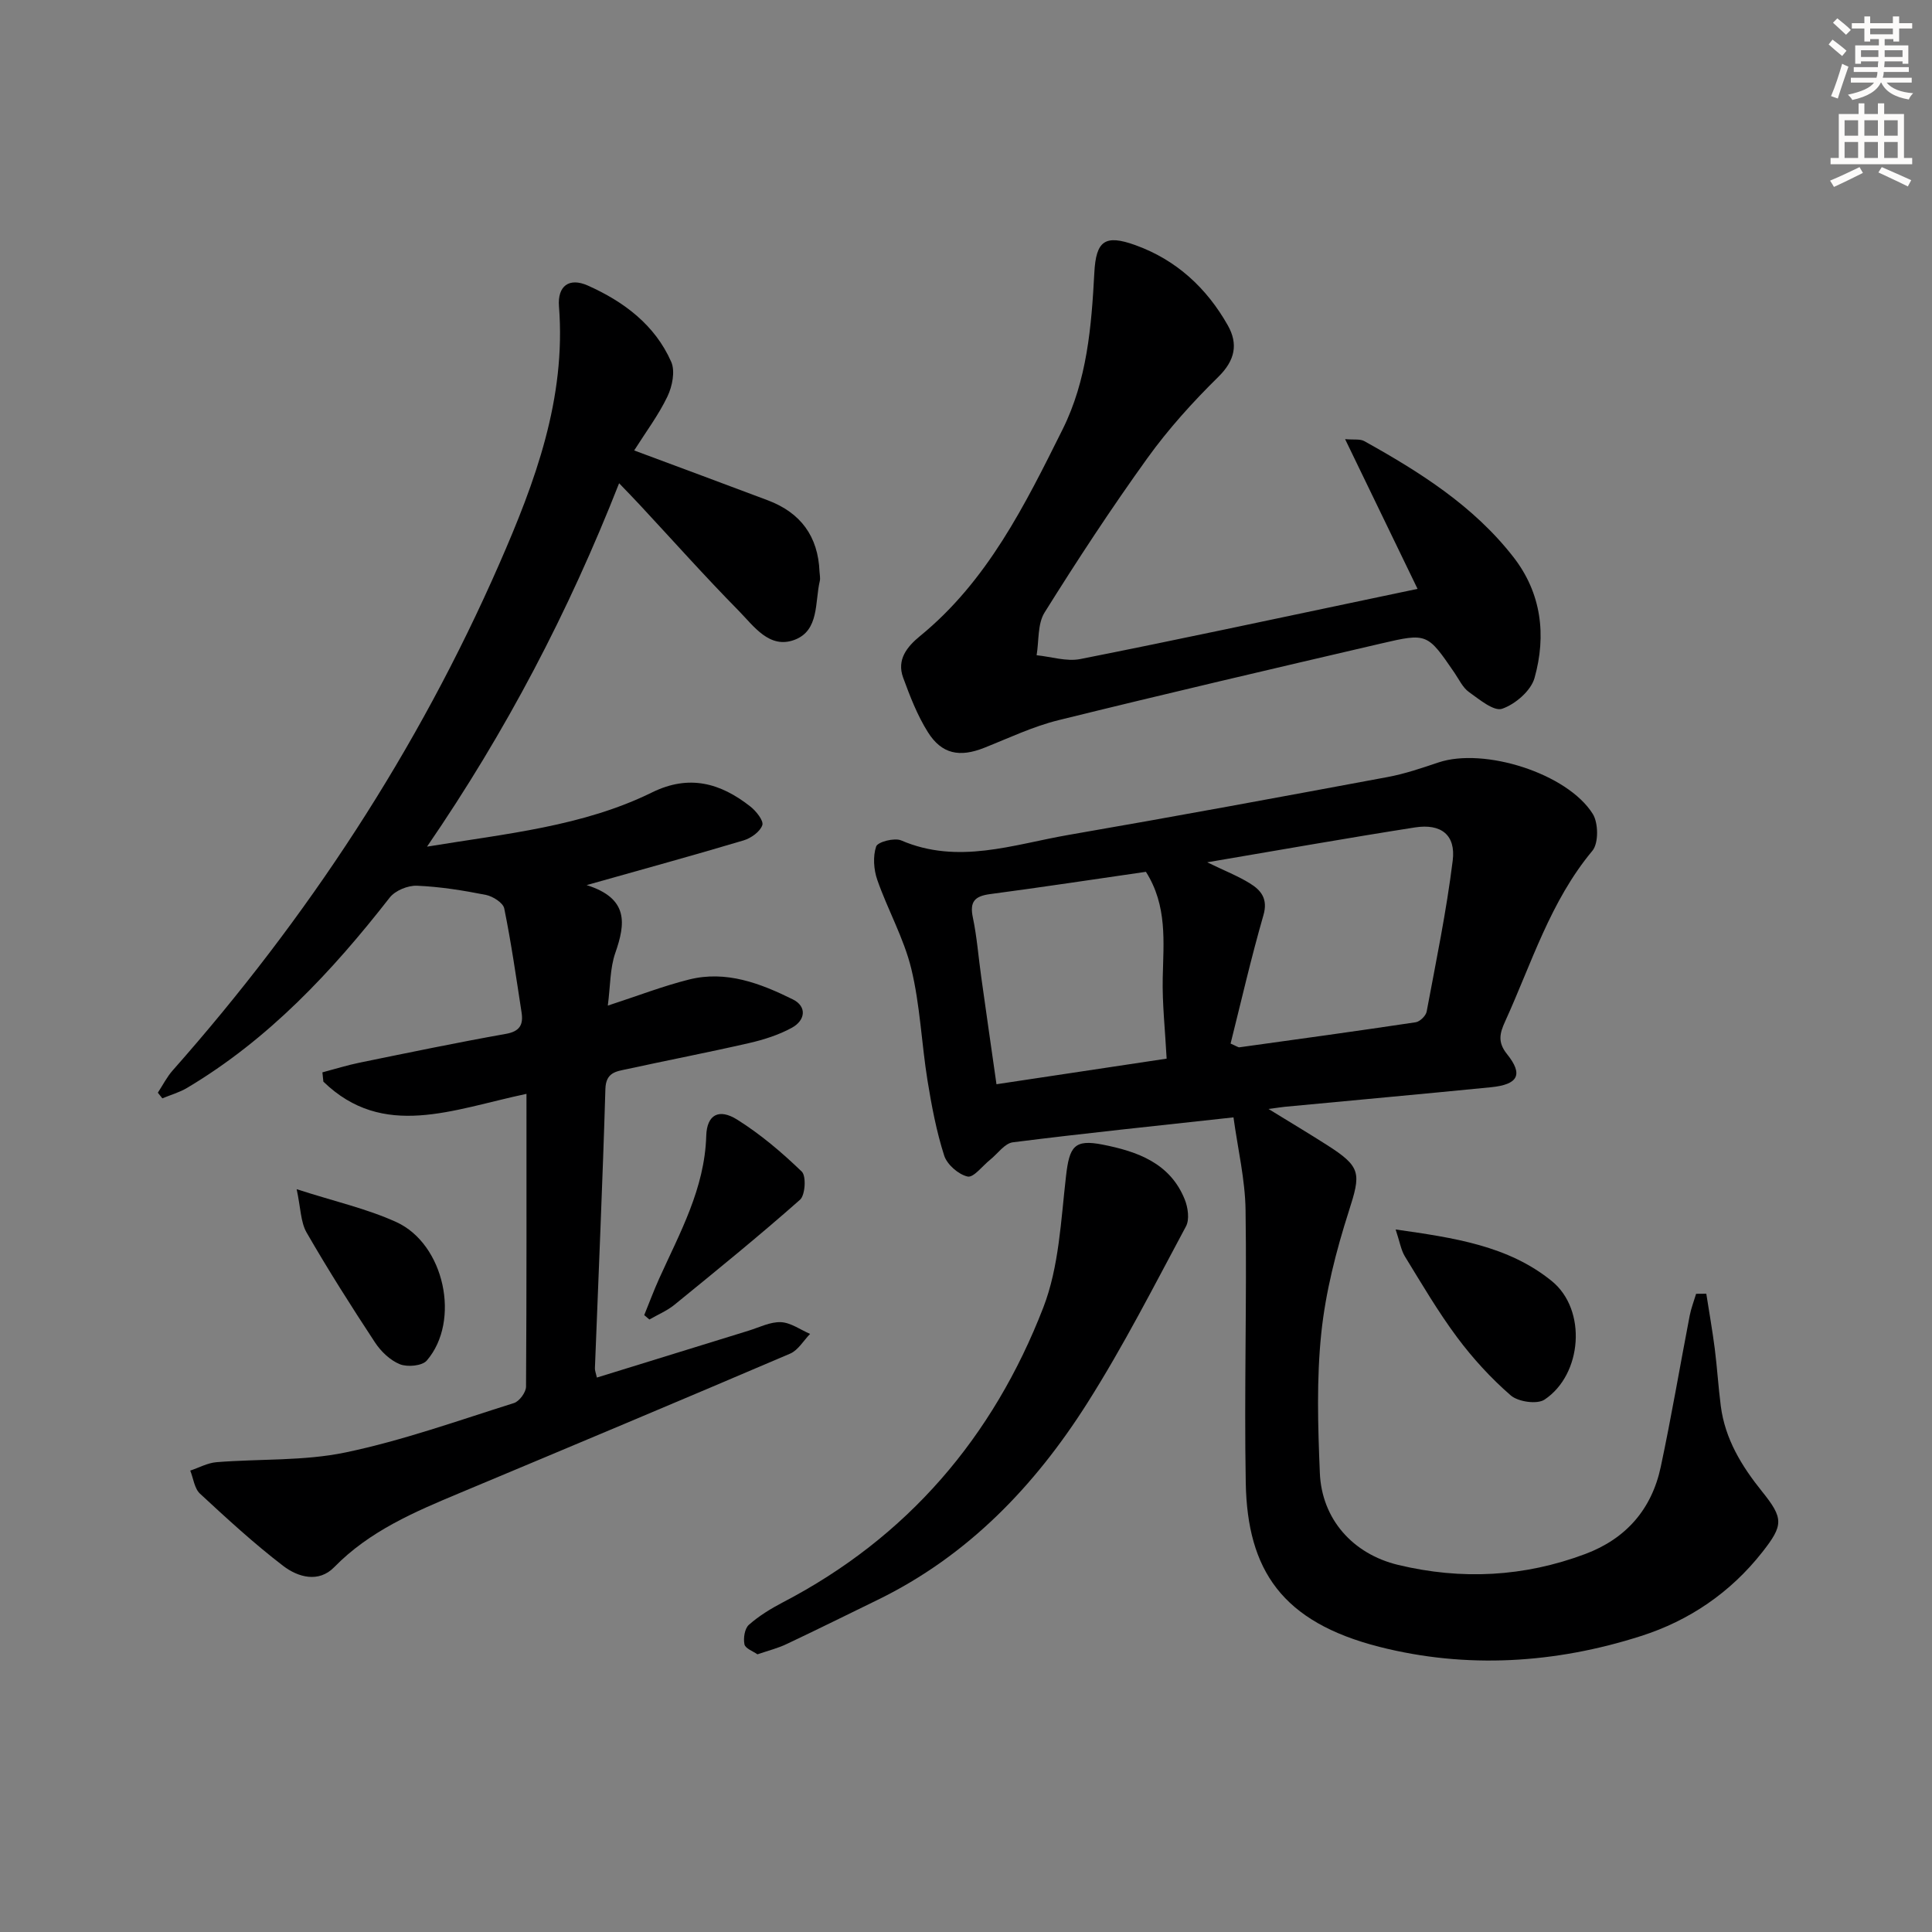
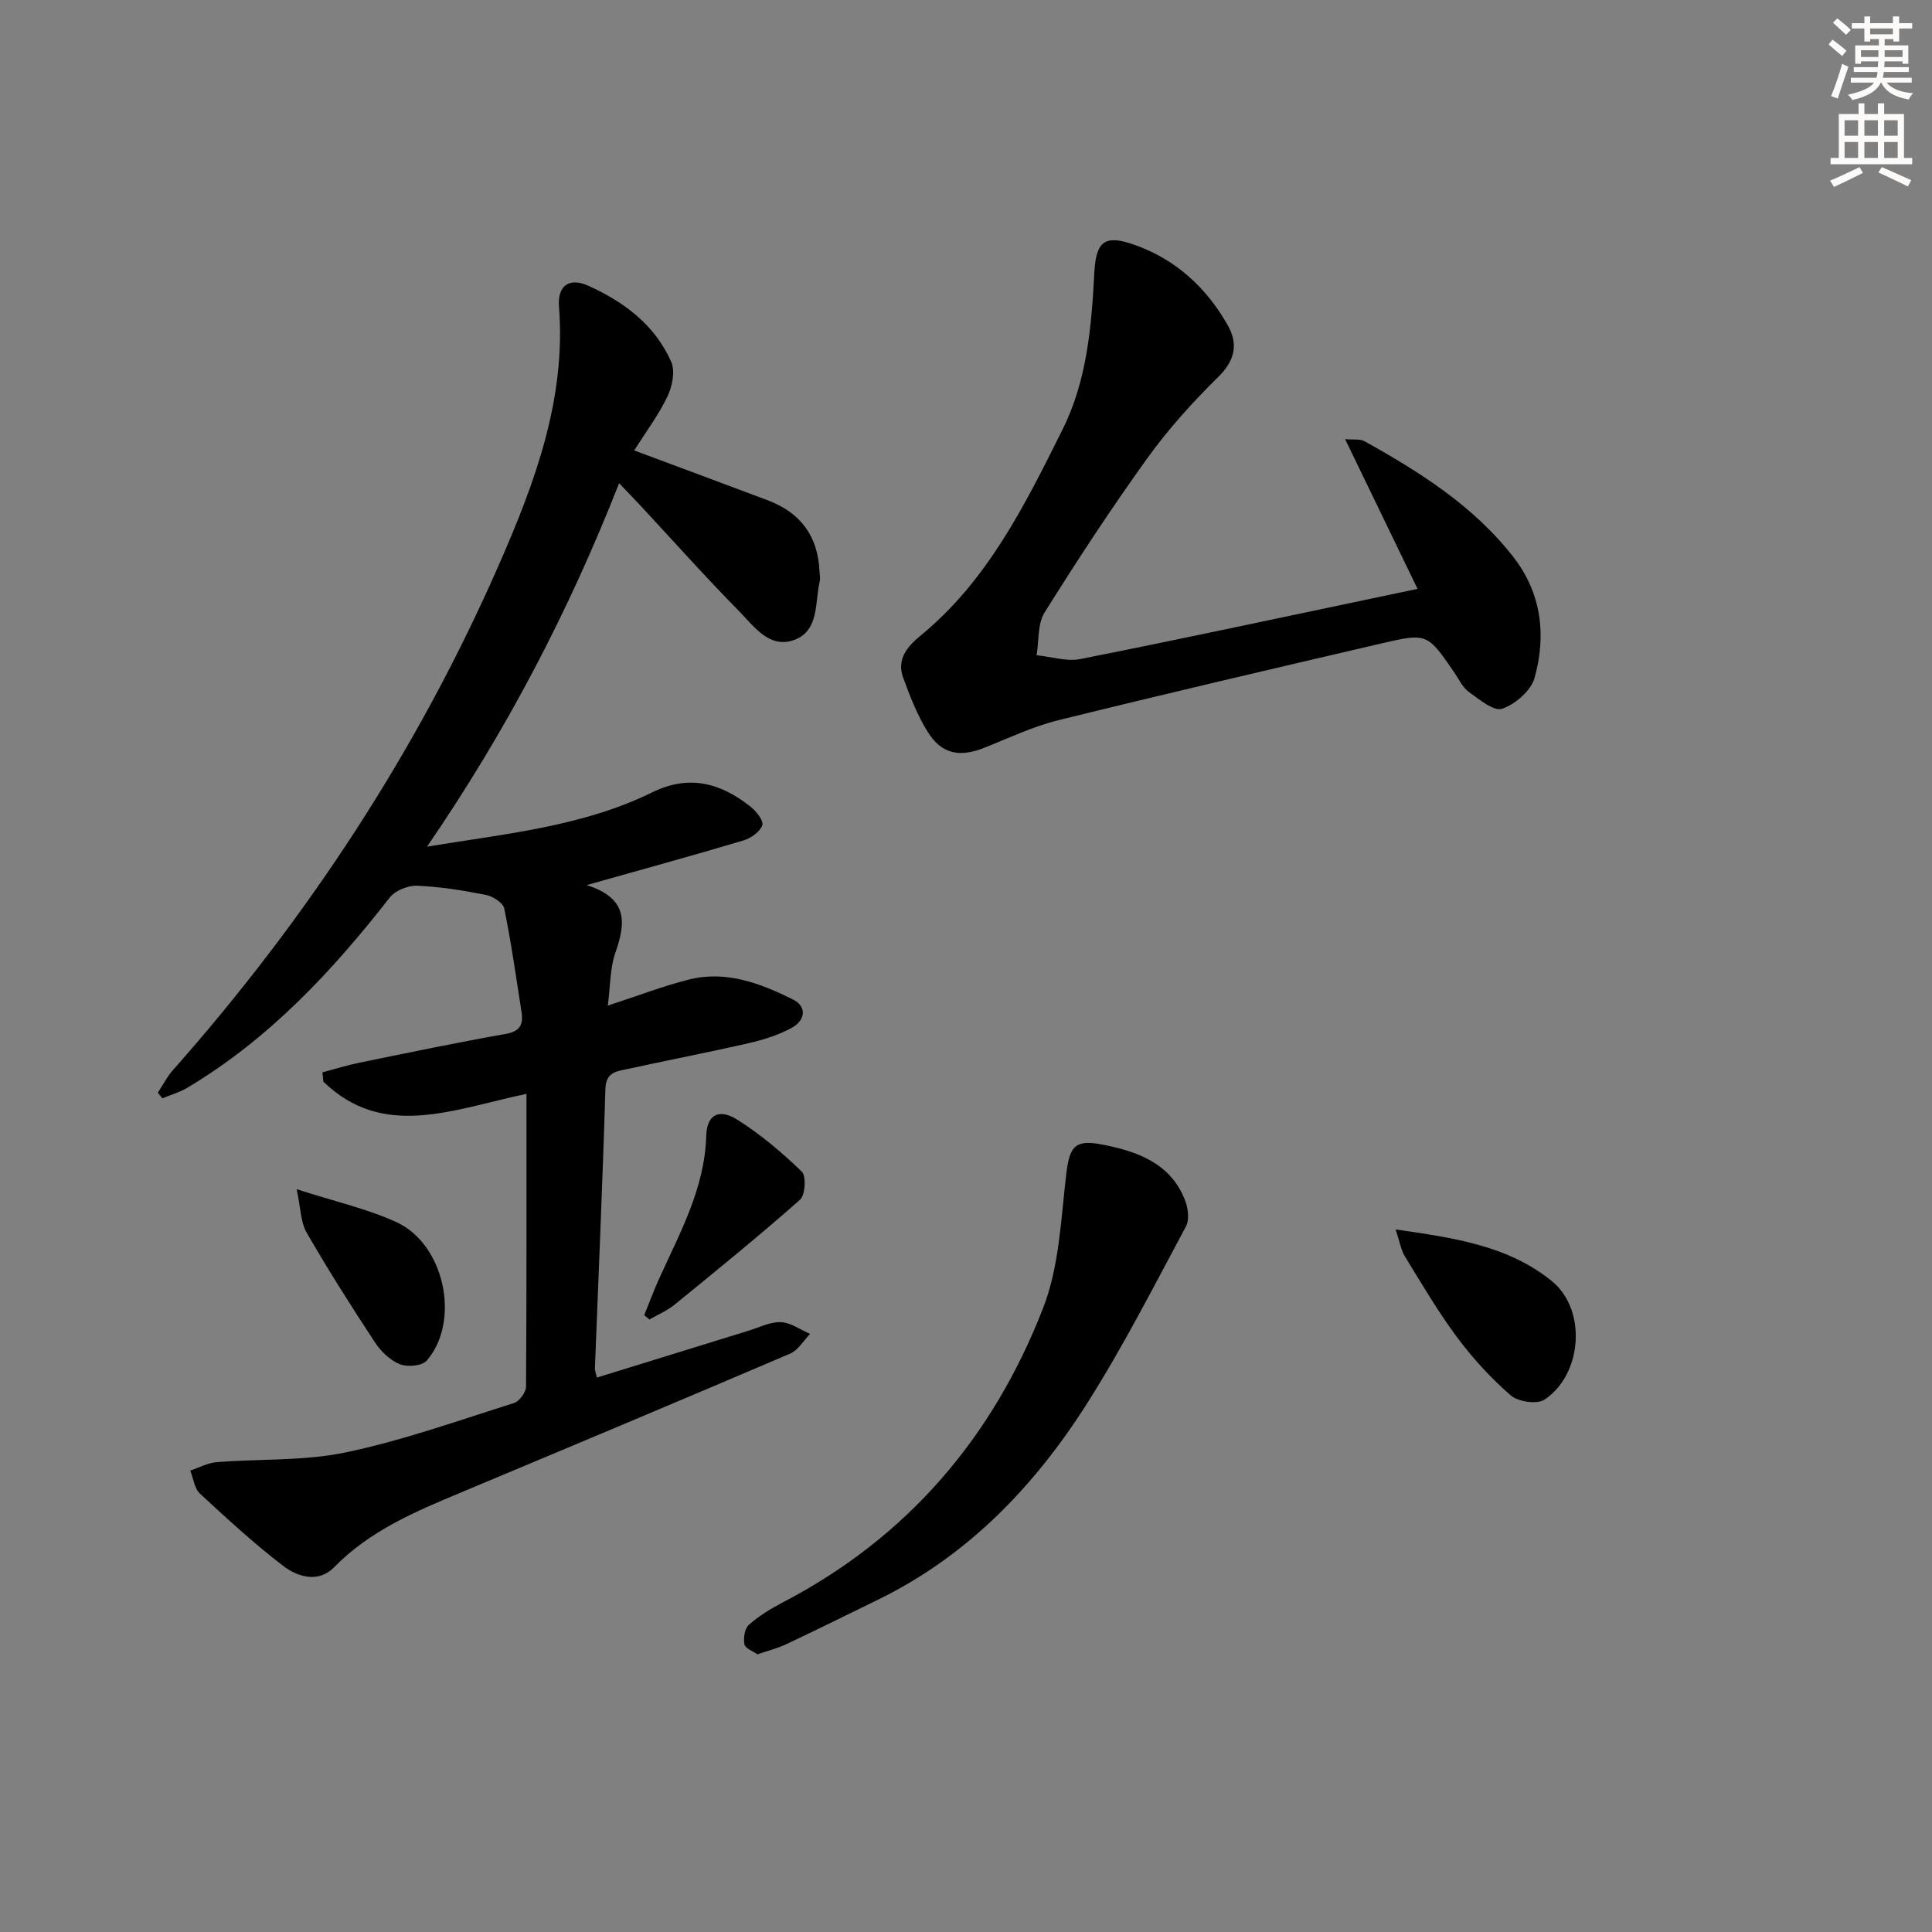
<svg xmlns="http://www.w3.org/2000/svg" enable-background="new 0 0 400 400" viewBox="0 0 400 400">
  <rect x="0" y="0" width="400" height="400" fill="#808080" stroke="none" />
  <g fill="#000001">
-     <path d="m353.27 267.85c.59 3.78 1.26 7.56 1.75 11.35.5 3.95.74 7.94 1.25 11.89.88 6.83 4.3 12.43 8.54 17.7 4.49 5.58 4.45 6.97.04 12.58-6.57 8.35-15.1 14.16-25.09 17.35-17.79 5.7-36.19 6.82-54.18 2.24-20.13-5.13-27.33-15.84-27.66-33.97-.34-18.82.24-37.65-.04-56.47-.09-6.32-1.6-12.62-2.5-19.18-16.02 1.76-30.87 3.29-45.67 5.16-1.7.21-3.15 2.36-4.71 3.61-1.58 1.26-3.44 3.76-4.67 3.48-1.9-.43-4.25-2.48-4.85-4.35-1.61-5.03-2.6-10.29-3.45-15.53-1.24-7.7-1.53-15.61-3.36-23.15-1.54-6.33-4.88-12.19-7.04-18.4-.74-2.13-.93-4.85-.23-6.91.33-.95 3.79-1.85 5.18-1.25 11.77 5.06 23.17.85 34.59-1.13 22.07-3.81 44.09-7.89 66.11-11.99 3.57-.66 7.07-1.86 10.53-3.02 9.42-3.17 26.69 2.24 31.96 10.66 1.17 1.88 1.22 6.06-.08 7.62-8.74 10.48-12.59 23.33-18.09 35.38-1.1 2.42-1.57 4.26.42 6.73 3.4 4.23 2.3 6.29-3.32 6.85-14.22 1.41-28.46 2.7-42.69 4.05-.63.06-1.26.17-3.38.45 4.74 2.91 8.44 5.12 12.07 7.44 7.2 4.58 7.07 5.87 4.55 13.76-2.62 8.18-4.8 16.69-5.69 25.2-1 9.56-.7 19.32-.3 28.96.39 9.54 6.81 16.78 16.22 19.04 13.11 3.15 26.06 2.49 38.73-2.26 8.45-3.17 13.76-9.27 15.63-18.03 2.21-10.39 3.98-20.88 5.99-31.31.3-1.54.88-3.02 1.33-4.53.68-.01 1.39-.01 2.11-.02zm-98.49-51.79c1.25.54 1.57.81 1.84.77 12.17-1.68 24.33-3.36 36.48-5.18.87-.13 2.1-1.33 2.27-2.19 1.95-10.41 4.1-20.81 5.4-31.3.66-5.3-2.41-7.69-7.81-6.85-14.01 2.19-27.97 4.67-43.02 7.22 3.62 1.76 6.36 2.83 8.82 4.35 2.33 1.43 3.8 3.22 2.82 6.6-2.55 8.84-4.6 17.81-6.8 26.58zm-17.53-35.56c-10.94 1.58-21.58 3.2-32.24 4.61-3.18.42-4.29 1.54-3.59 4.85.85 4.04 1.15 8.19 1.73 12.29 1.02 7.3 2.07 14.61 3.16 22.23 12.58-1.89 24.48-3.69 35.23-5.3-.32-6.06-.92-11.39-.81-16.7.16-7.47.98-14.95-3.48-21.98z" />
    <path d="m109 226.47c-15.33 3.24-29.65 9.5-42.05-2.53-.07-.64-.14-1.28-.2-1.92 2.57-.68 5.11-1.48 7.71-2.01 10.08-2.06 20.16-4.16 30.29-5.96 2.92-.52 3.61-1.95 3.24-4.4-1.11-7.2-2.14-14.43-3.59-21.56-.24-1.18-2.36-2.52-3.8-2.81-4.7-.93-9.49-1.7-14.27-1.9-1.88-.08-4.51 1-5.64 2.45-11.96 15.33-25.09 29.37-41.98 39.42-1.57.93-3.39 1.44-5.1 2.15-.31-.39-.62-.78-.93-1.17 1.02-1.55 1.87-3.26 3.09-4.63 27.89-31.52 50.74-66.3 67.62-104.89 7.41-16.93 13.83-34.19 12.34-53.27-.33-4.23 2.09-6.05 5.97-4.32 7.44 3.32 13.89 8.13 17.27 15.8.85 1.94.22 5.07-.78 7.16-1.83 3.83-4.43 7.29-6.89 11.18 9.69 3.61 18.69 6.94 27.68 10.33 6.79 2.56 10.4 7.46 10.69 14.75.03.65.2 1.34.06 1.95-1.04 4.4-.09 10.25-5.23 12.18-5.21 1.96-8.45-2.86-11.58-6.04-7-7.11-13.65-14.58-20.45-21.89-1.22-1.32-2.48-2.6-4.29-4.49-10.48 26.66-23.35 51.3-39.77 75.24 16.49-2.71 32.24-4.18 46.59-11.23 7.69-3.78 14.17-1.94 20.34 2.91 1.2.94 2.8 2.94 2.49 3.87-.46 1.35-2.33 2.69-3.86 3.15-10.3 3.08-20.68 5.92-32.51 9.26 8.75 2.76 8.05 7.97 5.93 14.05-1.11 3.19-1.01 6.79-1.55 10.9 6.12-1.99 11.39-4.04 16.82-5.4 7.68-1.93 14.77.79 21.48 4.11 2.99 1.48 2.59 4.35-.18 5.87-2.72 1.49-5.8 2.47-8.84 3.17-8.41 1.93-16.89 3.56-25.32 5.4-2.16.47-4.36.63-4.46 4.1-.57 19.29-1.43 38.57-2.17 57.85-.02.46.19.93.41 1.91 10.53-3.26 20.96-6.49 31.39-9.7 2.22-.68 4.49-1.86 6.7-1.77 2.05.09 4.04 1.57 6.05 2.43-1.36 1.39-2.47 3.37-4.12 4.08-22.76 9.73-45.59 19.3-68.42 28.86-9.38 3.92-18.66 7.86-25.99 15.36-3.22 3.3-7.5 2.07-10.55-.26-6.03-4.62-11.65-9.79-17.23-14.96-1.16-1.07-1.37-3.16-2.02-4.78 1.81-.6 3.58-1.59 5.43-1.74 8.92-.72 18.06-.21 26.73-2.02 11.82-2.47 23.3-6.59 34.85-10.22 1.12-.35 2.5-2.22 2.51-3.39.13-19.97.09-39.92.09-60.63z" />
    <path d="m293.49 121.92c-5.16-10.66-9.91-20.49-15-31 1.85.16 3.1-.07 3.95.4 11.53 6.41 22.66 13.43 30.9 24.02 5.82 7.48 6.84 16.21 4.37 25.02-.74 2.65-3.99 5.45-6.71 6.38-1.72.59-4.73-1.94-6.88-3.47-1.28-.92-2.04-2.59-2.98-3.97-5.61-8.18-5.64-8.3-15.19-6.07-22.3 5.19-44.59 10.39-66.82 15.88-5.27 1.3-10.28 3.7-15.37 5.72-5.06 2.01-8.79 1.32-11.66-3.26-2.18-3.47-3.7-7.41-5.12-11.29-1.35-3.7.79-6.37 3.5-8.59 13.97-11.41 21.71-27.13 29.51-42.77 5.08-10.19 5.99-21.32 6.58-32.46.35-6.61 2.19-7.98 8.49-5.71 8.48 3.05 14.77 8.87 19.15 16.62 2.16 3.84 1.52 7.23-1.97 10.66-5.3 5.21-10.35 10.8-14.69 16.83-7.47 10.38-14.5 21.1-21.28 31.95-1.48 2.37-1.15 5.87-1.65 8.85 3.02.3 6.19 1.35 9.04.79 20.16-3.99 40.25-8.32 60.37-12.54 2.89-.6 5.77-1.21 9.46-1.99z" />
    <path d="m156.82 342.51c-.9-.64-2.51-1.2-2.69-2.07-.26-1.27.04-3.27.92-4.04 2.08-1.84 4.53-3.34 7.01-4.64 25.82-13.43 43.57-34.25 53.94-61.04 3.27-8.44 3.65-18.08 4.71-27.25.7-6.07 1.69-7.65 7.58-6.49 7.16 1.41 13.97 3.8 17 11.36.67 1.66 1.02 4.15.25 5.57-6.59 12.29-12.93 24.75-20.38 36.51-10.91 17.23-24.75 31.69-43.44 40.81-6.26 3.05-12.5 6.15-18.79 9.12-1.78.87-3.74 1.35-6.11 2.16z" />
    <path d="m288.95 254.55c12.06 1.72 23.31 3.35 32.33 10.68 7.34 5.96 6.31 19.37-1.51 24.55-1.54 1.02-5.46.45-6.99-.88-4.1-3.56-7.85-7.66-11.1-12.02-3.96-5.32-7.33-11.08-10.81-16.75-.81-1.33-1.06-3.02-1.92-5.58z" />
    <path d="m61.42 246.21c7.86 2.54 14.52 4.03 20.6 6.79 10.01 4.54 13.41 20.49 6.34 28.69-.96 1.11-4 1.39-5.57.76-2.01-.81-3.92-2.64-5.15-4.51-4.91-7.46-9.7-15.02-14.16-22.75-1.25-2.18-1.22-5.1-2.06-8.98z" />
    <path d="m133.38 272.28c1.03-2.52 1.97-5.07 3.09-7.55 4.29-9.5 9.43-18.65 9.75-29.56.13-4.41 2.64-5.74 6.43-3.35 4.82 3.03 9.25 6.79 13.35 10.75.95.92.72 4.86-.36 5.82-8.46 7.48-17.23 14.6-25.99 21.74-1.54 1.26-3.46 2.05-5.2 3.06-.36-.3-.71-.6-1.07-.91z" />
  </g>
  <path d="m378.6 9.2.8-1c.9.7 1.9 1.4 2.9 2.3l-.9 1.1c-1.1-.9-2-1.7-2.8-2.4zm.5 10.7c.9-2.1 1.6-4.3 2.3-6.7.4.2.8.4 1.3.6-.7 2.1-1.5 4.3-2.2 6.6zm.4-15.2.9-.9c1 .8 2 1.6 2.8 2.4l-1 1c-1-.9-1.9-1.8-2.7-2.5zm12.5-1.3h1.2v1.4h2.7v1.1h-2.7v2.7h-1.2v-.5h-1.8v1.3h4.9v3.8h-1.2v-.5h-3.7c0 .4-.1.9-.1 1.2h5.1v1h-5.2c0 .5-.1.9-.2 1.2h6v1h-5.2c1.1 1.3 2.9 2 5.5 2.2-.4.4-.7.8-.9 1.3-2.9-.5-4.8-1.6-5.7-3.5h-.1c-.8 1.7-2.7 2.9-5.9 3.6-.2-.4-.6-.8-.9-1.1 2.8-.6 4.6-1.4 5.4-2.5h-4.8v-1h5.3c.1-.3.2-.7.2-1.2h-4.9v-1h5c0-.4 0-.8.1-1.2h-3.6v.5h-1.2v-3.8h4.9v-1.3h-1.8v.5h-1.2v-2.7h-2.6v-1.1h2.6v-1.4h1.2v1.4h4.7v-1.4zm-6.7 8.4h3.6c0-.4 0-.9 0-1.4h-3.6zm1.9-4.7h4.7v-1.2h-4.7zm6.7 3.3h-3.7v1.4h3.7z" fill="#fcfbfa" />
  <path d="m384.7 21.4h1.3v2.2h2.8v-2.2h1.3v2.2h4.1v9.1h1.7v1.3h-16.9v-1.3h1.7v-9.1h4.1v-2.2zm.3 13.2.7 1.2c-1.8.9-3.8 1.9-6 2.9-.2-.4-.5-.8-.8-1.3 2.4-1 4.4-2 6.1-2.8zm-3.1-6.5h2.8v-3.2h-2.8zm0 4.6h2.8v-3.3h-2.8zm4.1-4.6h2.8v-3.2h-2.8zm0 4.6h2.8v-3.3h-2.8zm3.6 1.9c2.1.9 4.1 1.8 6.1 2.7l-.7 1.3c-2.2-1.1-4.2-2-6.1-2.9zm3.3-9.7h-2.8v3.2h2.8zm-2.8 7.8h2.8v-3.3h-2.8z" fill="#fcfbfa" />
</svg>